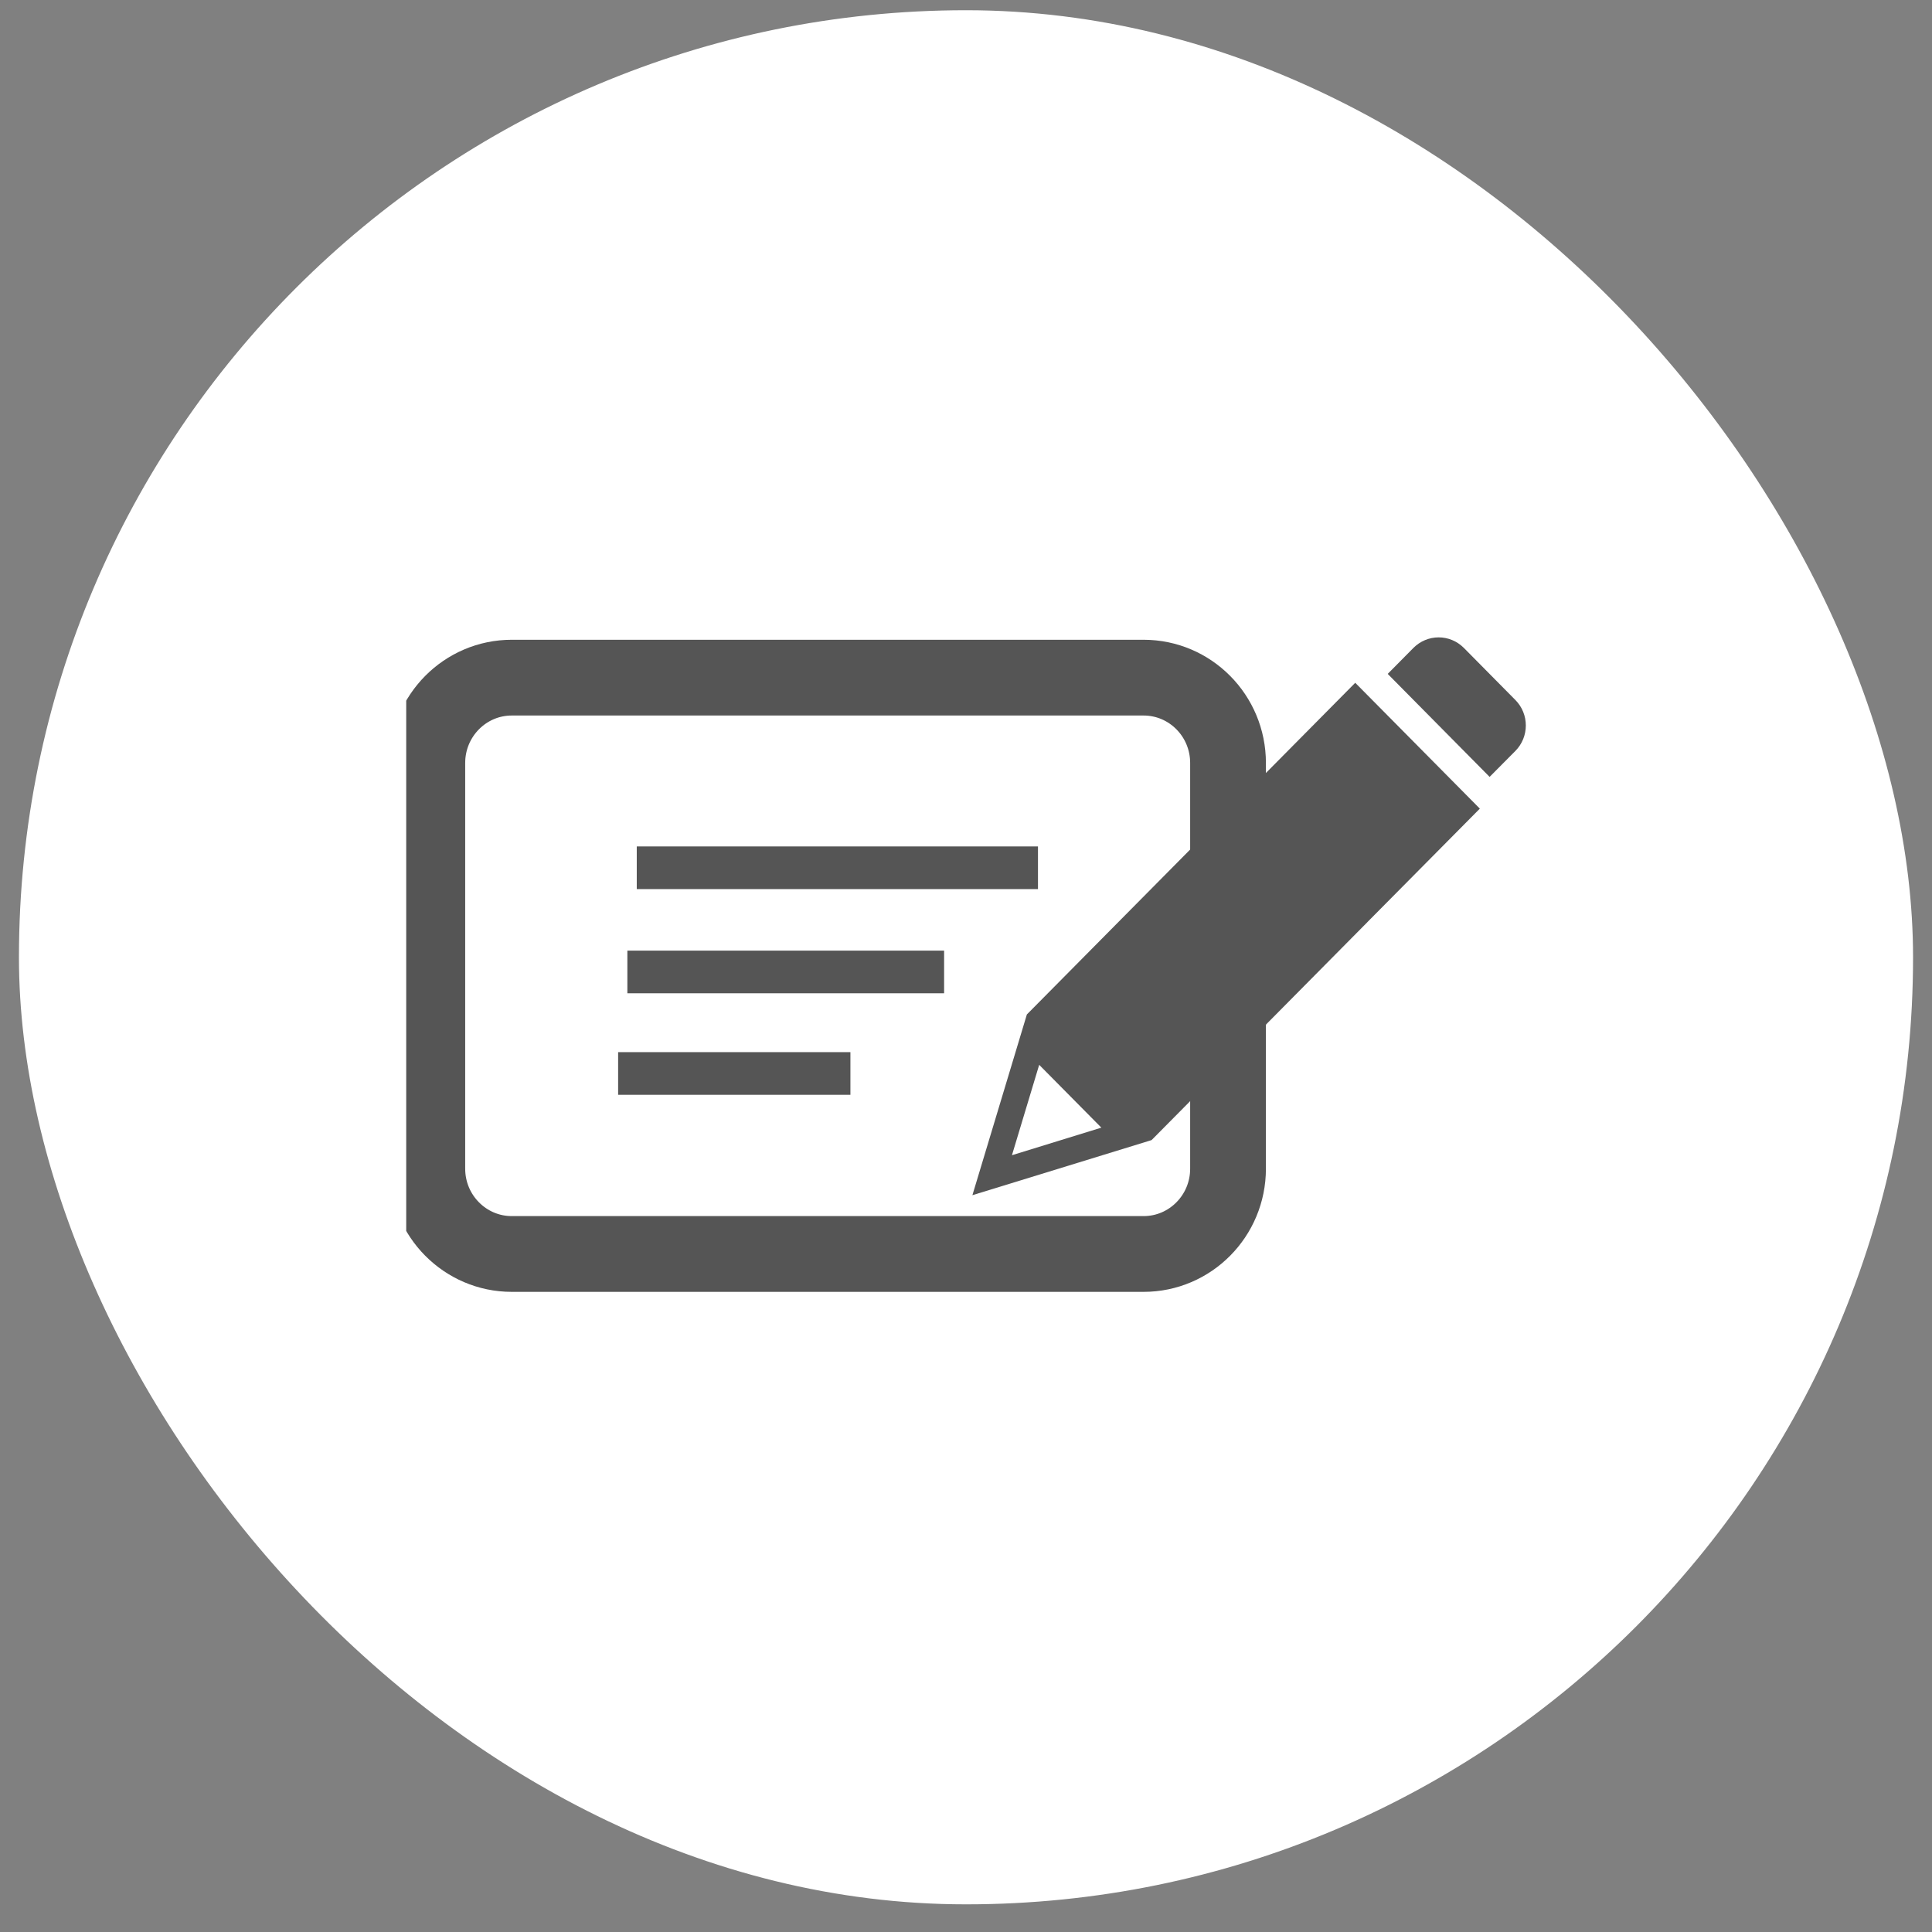
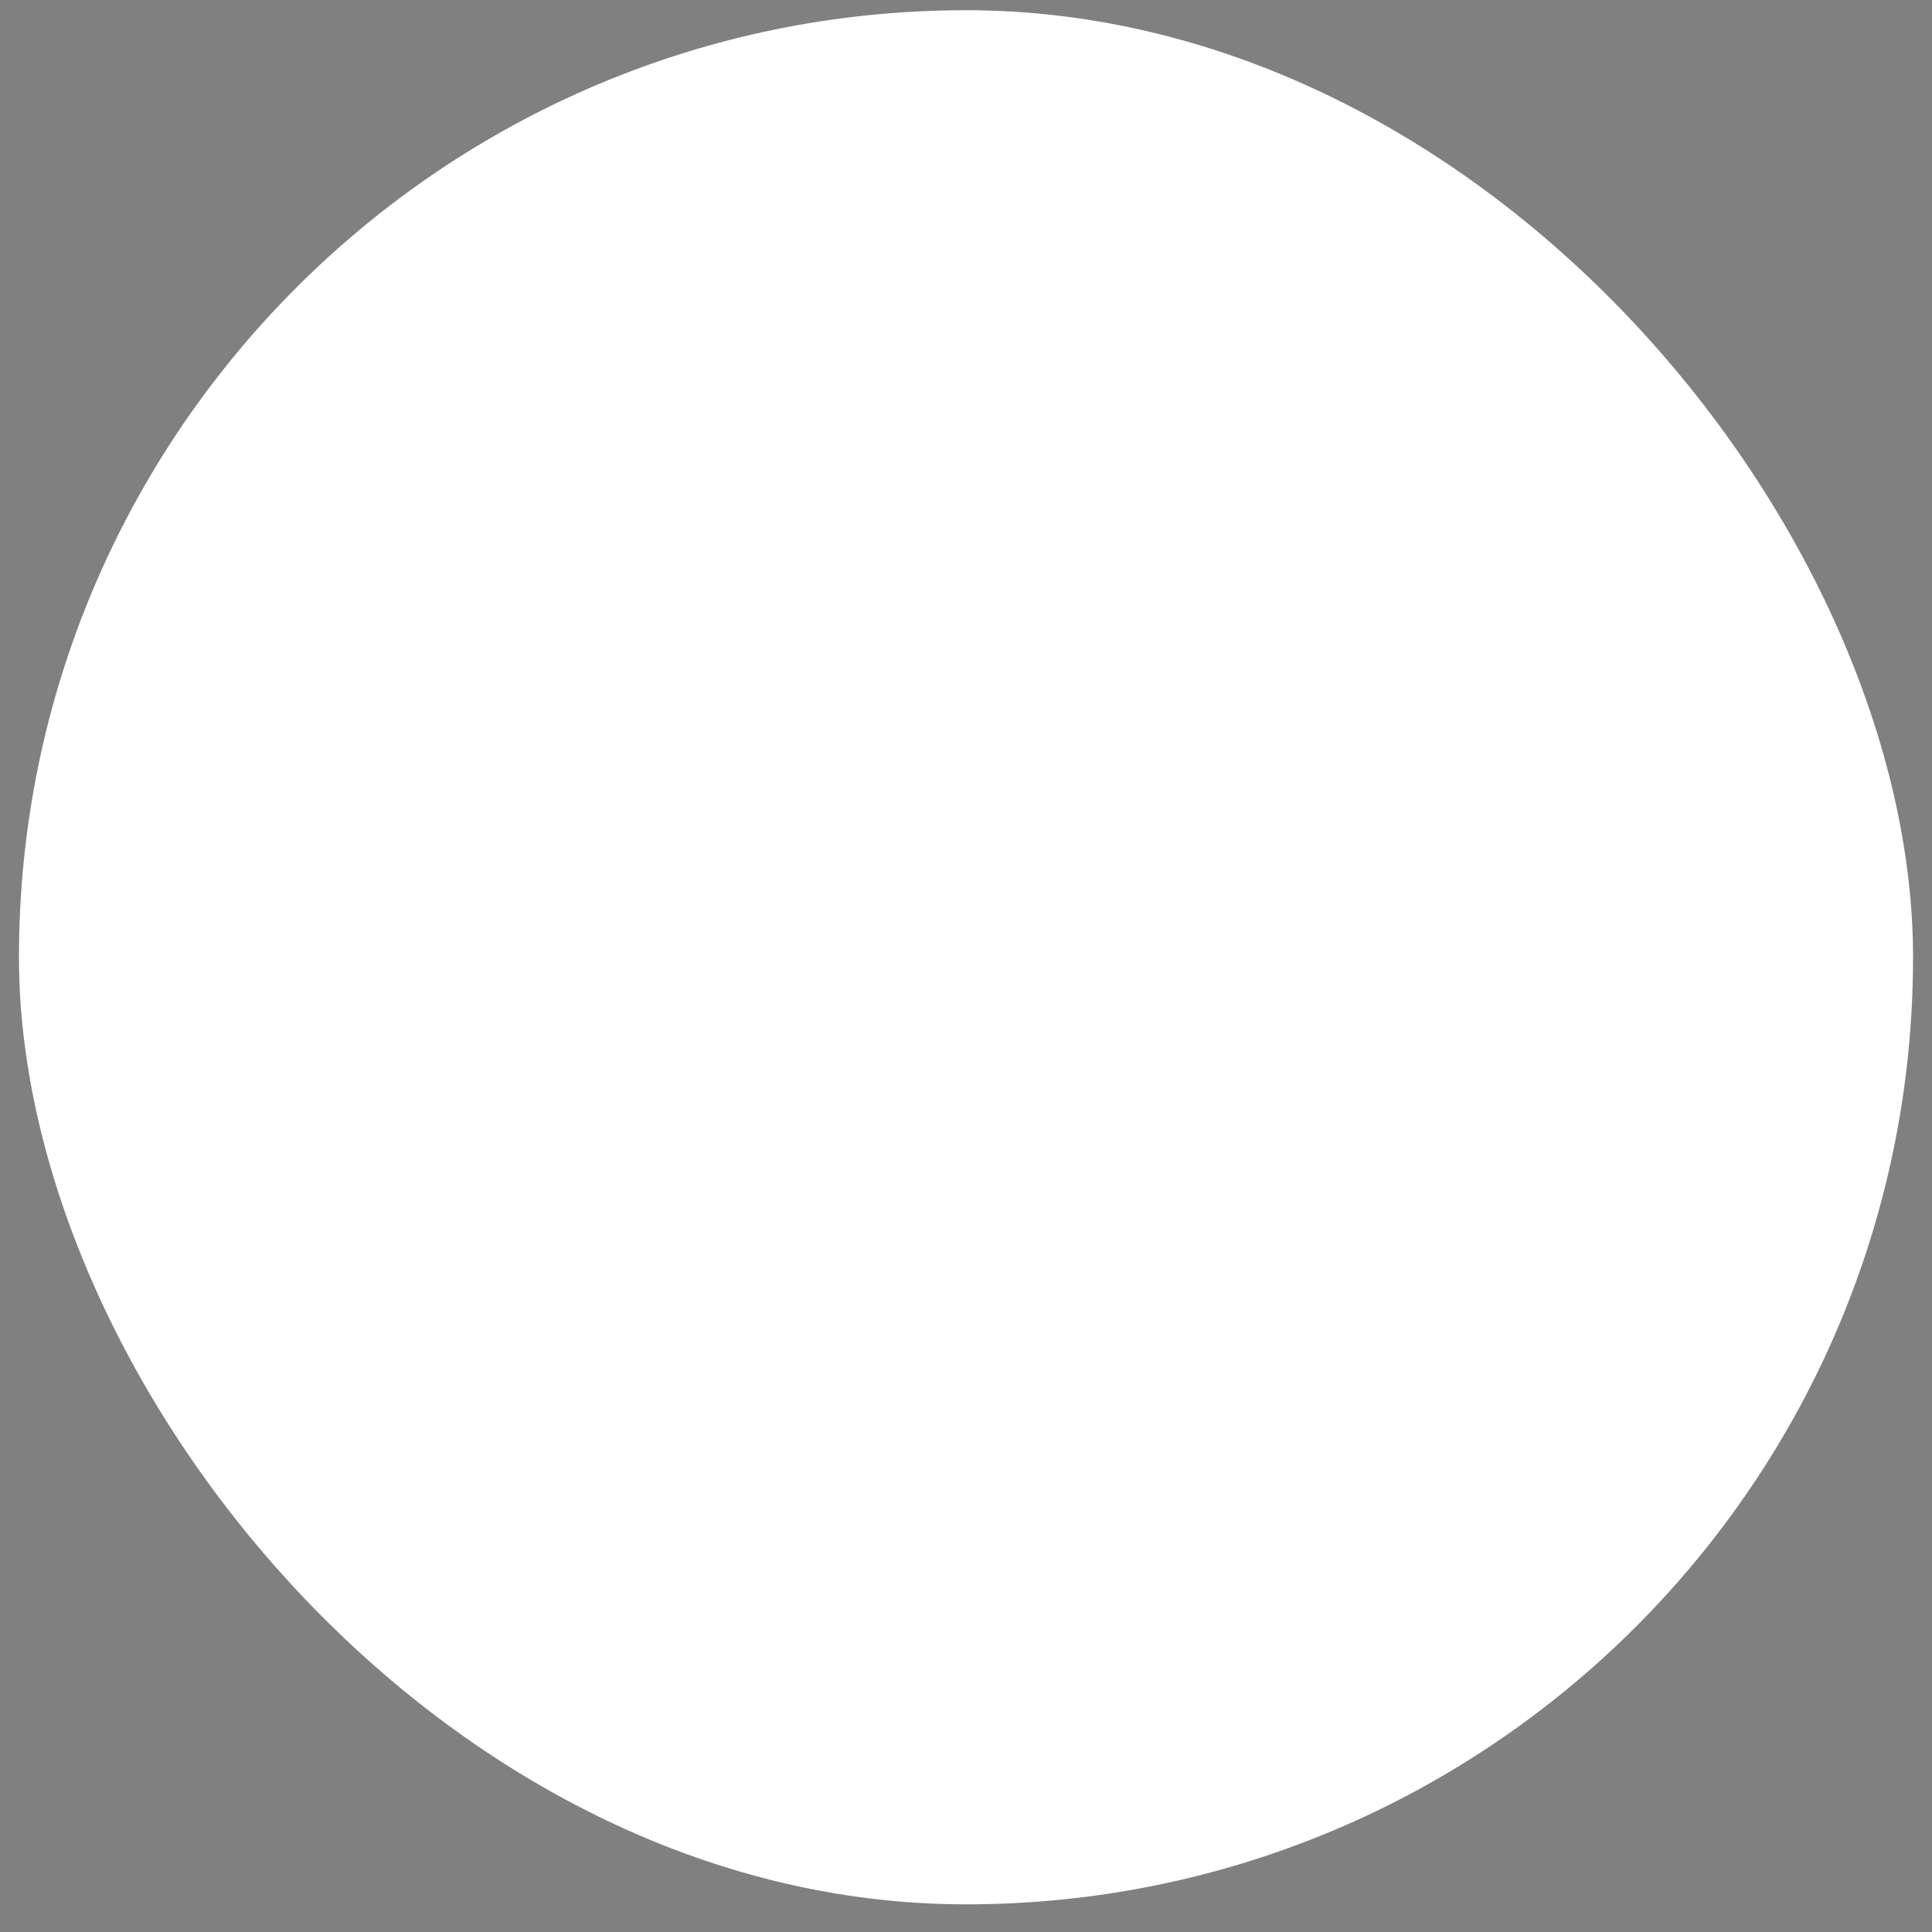
<svg xmlns="http://www.w3.org/2000/svg" width="51" height="51" viewBox="0 0 51 51" fill="none">
  <rect x="0" y="0" width="51" height="51" fill="#808080" stroke="none" />
  <rect x="0.5" y="0.27" width="50" height="50" rx="25" fill="white" />
  <g clip-path="url(#clip0_6989_60547)">
    <path d="M30.187 17.888H13.51C12.279 17.888 11.28 18.896 11.28 20.14V30.851C11.28 32.094 12.279 33.102 13.51 33.102H30.187C31.419 33.102 32.417 32.094 32.417 30.851V20.14C32.417 18.896 31.419 17.888 30.187 17.888Z" stroke="#555555" stroke-width="2" />
    <path d="M27.4 22.344H16.809V23.47H27.4V22.344Z" fill="#555555" />
-     <path d="M16.561 25.094H24.922V26.22H16.561V25.094Z" fill="#555555" />
+     <path d="M16.561 25.094H24.922V26.22H16.561Z" fill="#555555" />
    <path d="M16.317 27.774H22.449V28.9H16.317V27.774Z" fill="#555555" />
    <path d="M30.395 30.099L30.447 30.047L36.004 24.435L36.06 24.379L36.115 24.322L39.064 21.346L35.775 18.024L32.83 20.998L32.775 21.054L32.719 21.111L27.107 26.779L25.669 31.55L30.323 30.119L30.393 30.097M26.714 30.491L27.432 28.109L29.073 29.767L26.719 30.493" fill="#555555" />
    <path d="M40.004 19.821C40.18 19.643 40.278 19.402 40.278 19.15C40.278 18.899 40.18 18.658 40.004 18.48L38.641 17.102C38.464 16.925 38.226 16.825 37.977 16.825C37.728 16.825 37.489 16.925 37.312 17.102L36.632 17.789L39.322 20.508L40.004 19.821Z" fill="#555555" />
  </g>
  <defs>
    <clipPath id="clip0_6989_60547">
-       <rect width="29.556" height="22.518" fill="white" transform="translate(10.723 14.011)" />
-     </clipPath>
+       </clipPath>
  </defs>
</svg>